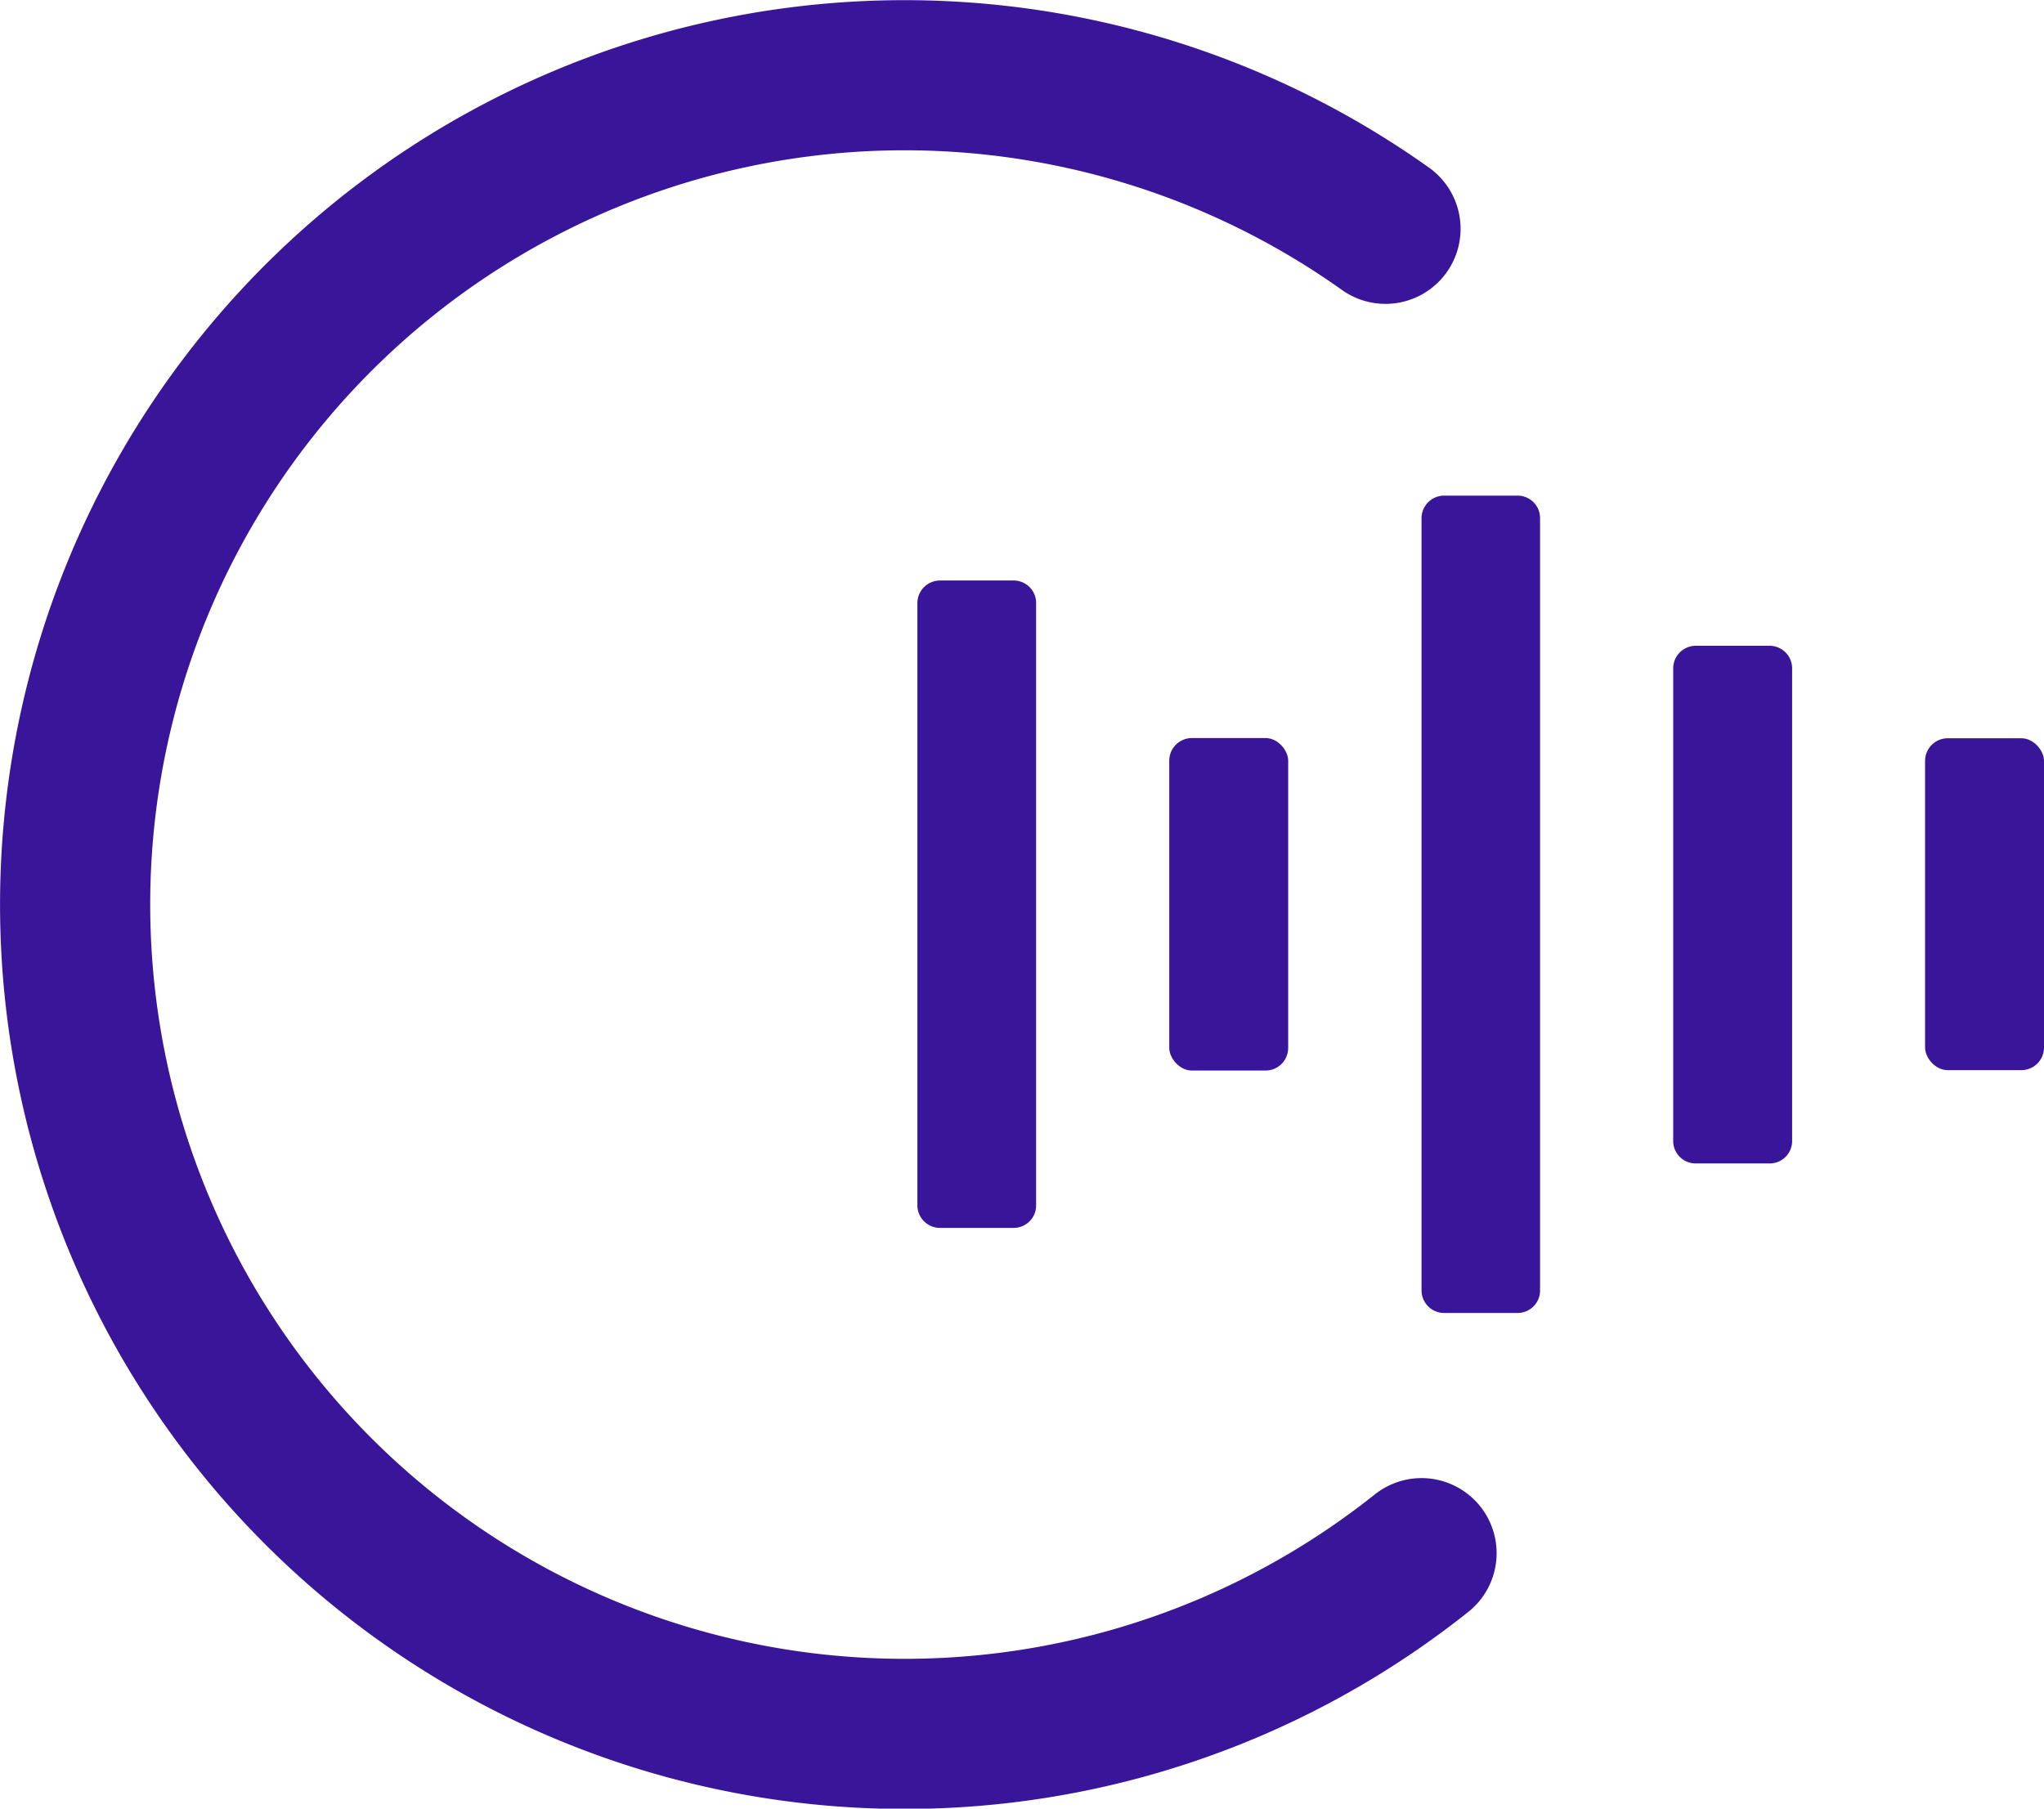
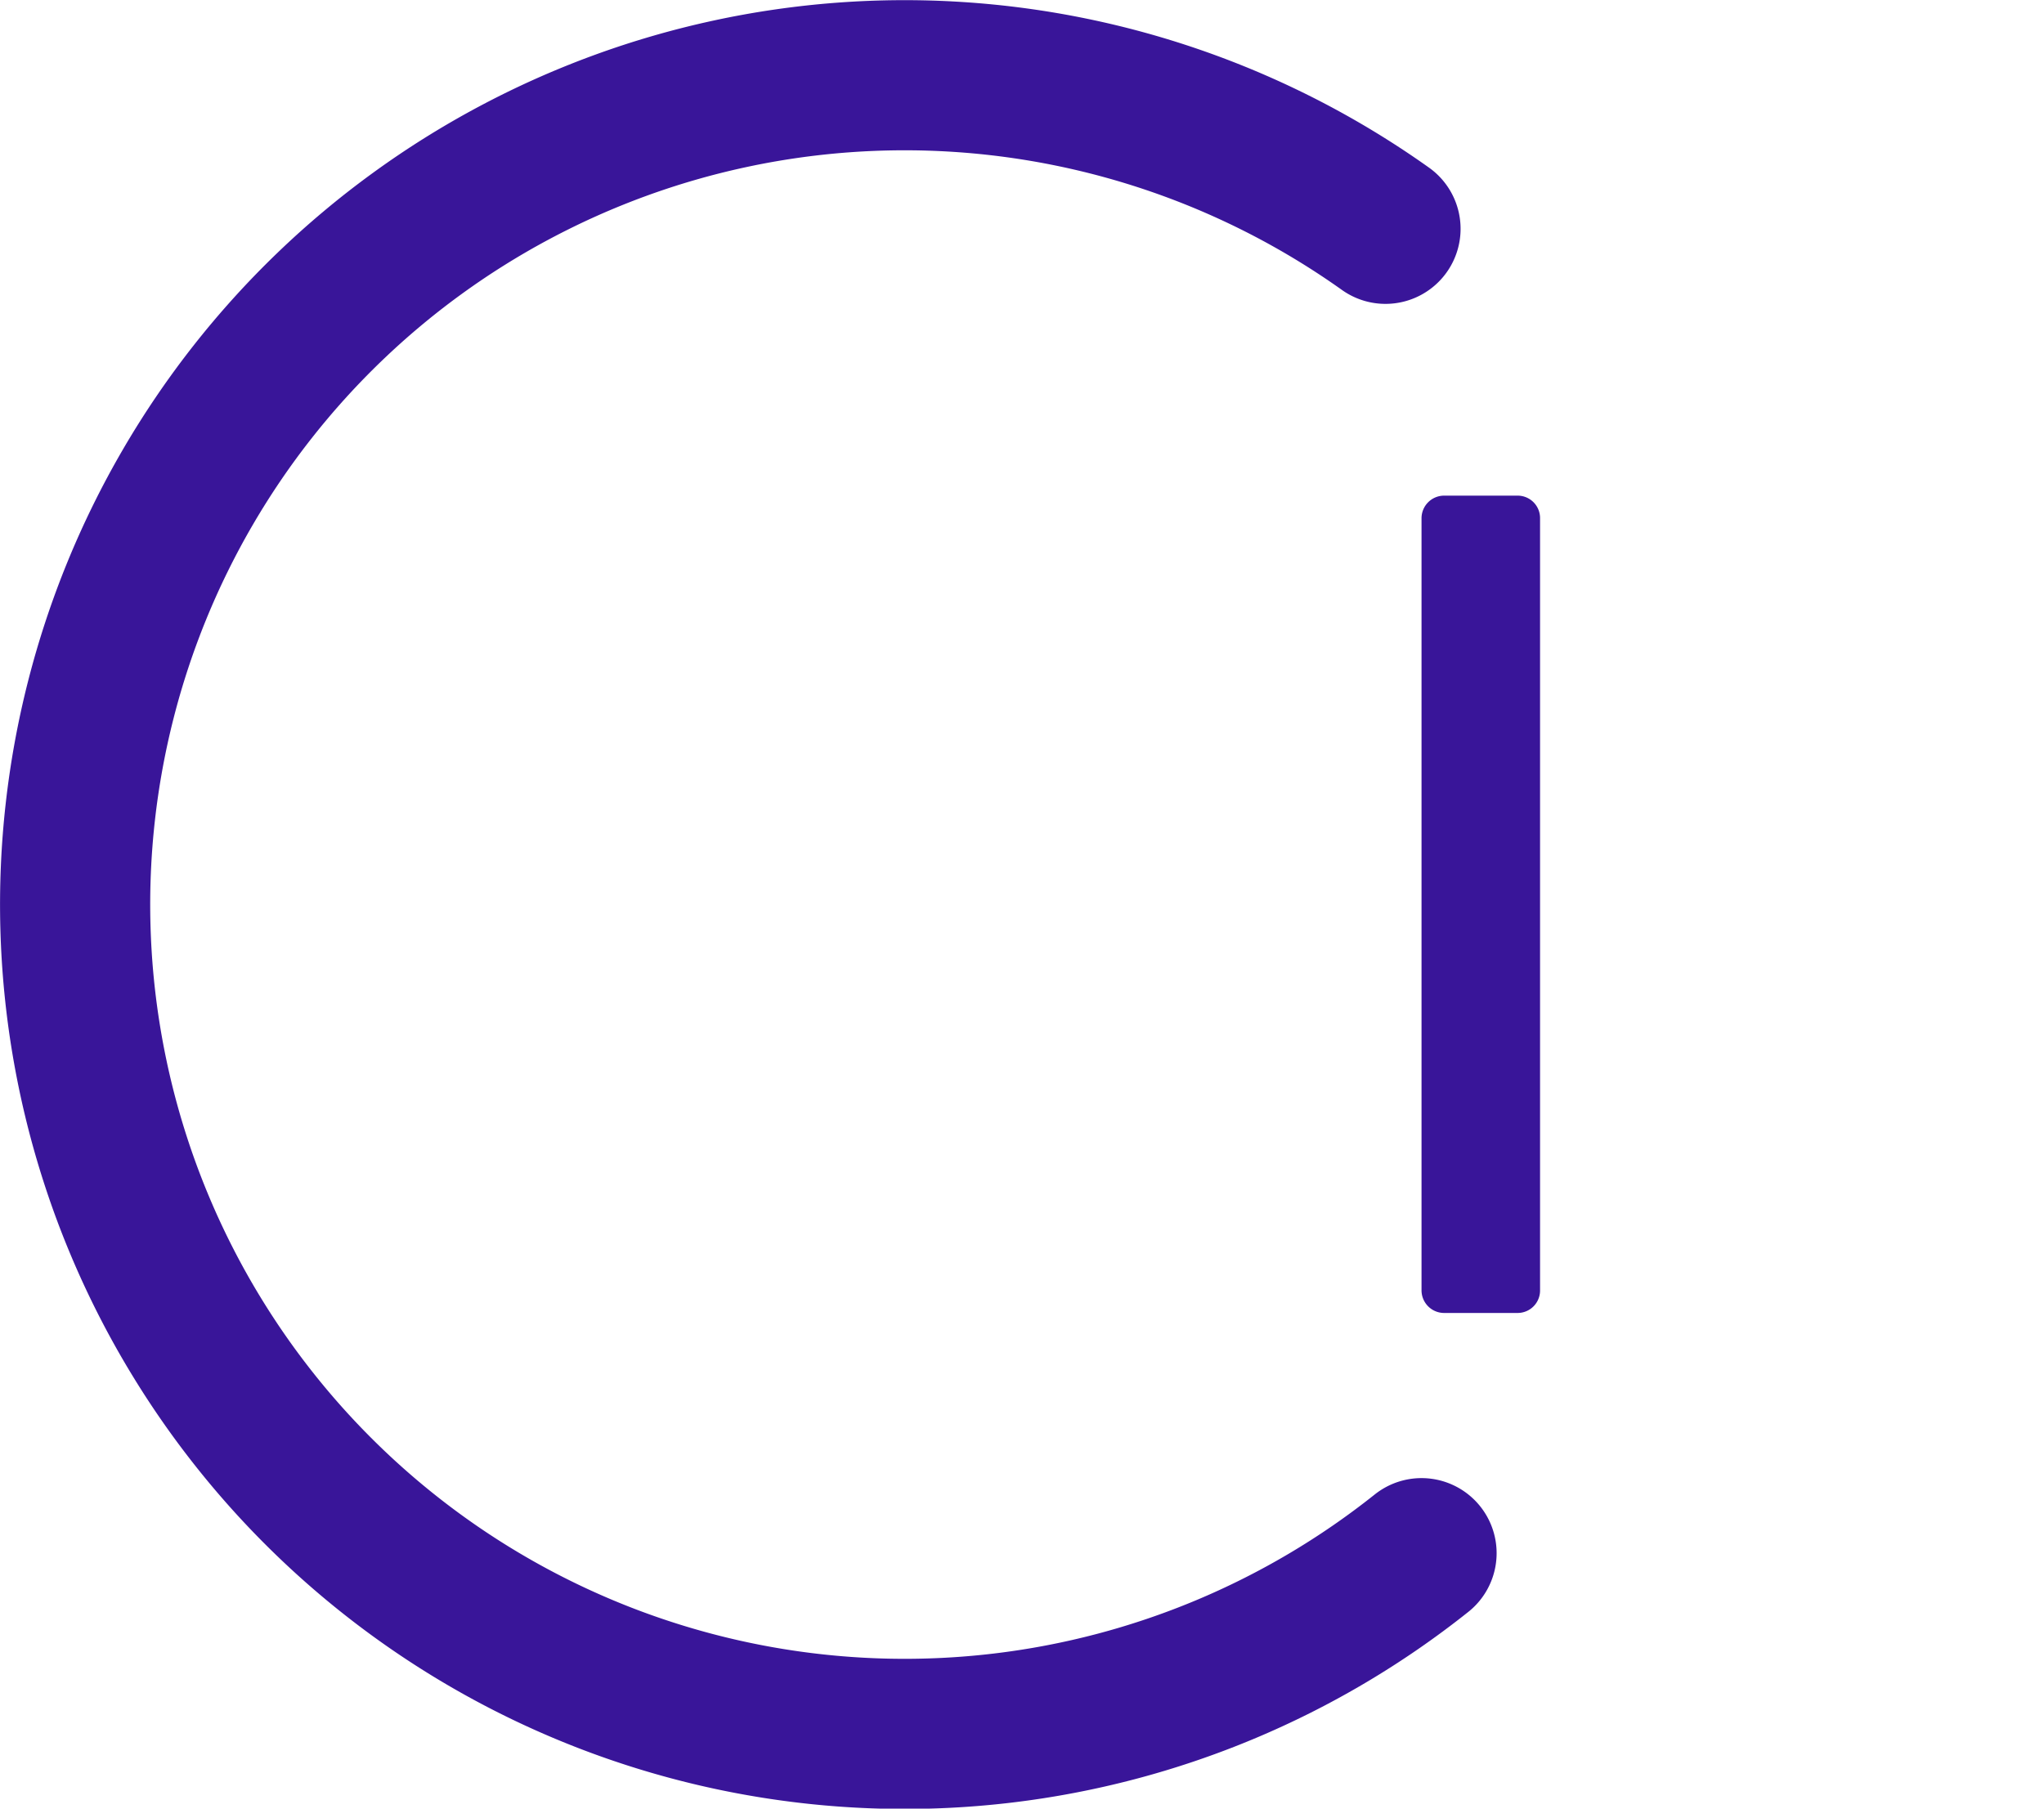
<svg xmlns="http://www.w3.org/2000/svg" viewBox="0 0 102.09 90.35">
  <defs>
    <style>.cls-1{fill:#391599;}.cls-2{fill:none;stroke:#391599;stroke-linecap:round;stroke-miterlimit:10;stroke-width:7.5px;}</style>
  </defs>
  <g id="Layer_2" data-name="Layer 2">
    <g id="Layer_1-2" data-name="Layer 1">
-       <path class="cls-1" d="M46.94,29h3.69a1.12,1.12,0,0,1,1.12,1.12V60.22a1.12,1.12,0,0,1-1.12,1.12H46.94a1.13,1.13,0,0,1-1.12-1.12V30.13A1.13,1.13,0,0,1,46.94,29Z" />
      <path class="cls-1" d="M72.11,24.76H75.8a1.12,1.12,0,0,1,1.12,1.12V64.47a1.12,1.12,0,0,1-1.12,1.12H72.11A1.13,1.13,0,0,1,71,64.47V25.88A1.13,1.13,0,0,1,72.11,24.76Z" />
-       <path class="cls-1" d="M84.69,32.26h3.69a1.13,1.13,0,0,1,1.13,1.13V57a1.12,1.12,0,0,1-1.12,1.12H84.69A1.12,1.12,0,0,1,83.57,57V33.38A1.13,1.13,0,0,1,84.69,32.26Z" />
-       <rect class="cls-1" x="96.15" y="36.88" width="5.94" height="16.58" rx="1.13" />
-       <rect class="cls-1" x="58.4" y="36.87" width="5.94" height="16.61" rx="1.13" />
      <path class="cls-2" d="M69.2,11.43A41.43,41.43,0,1,0,71,77.59" />
    </g>
  </g>
</svg>